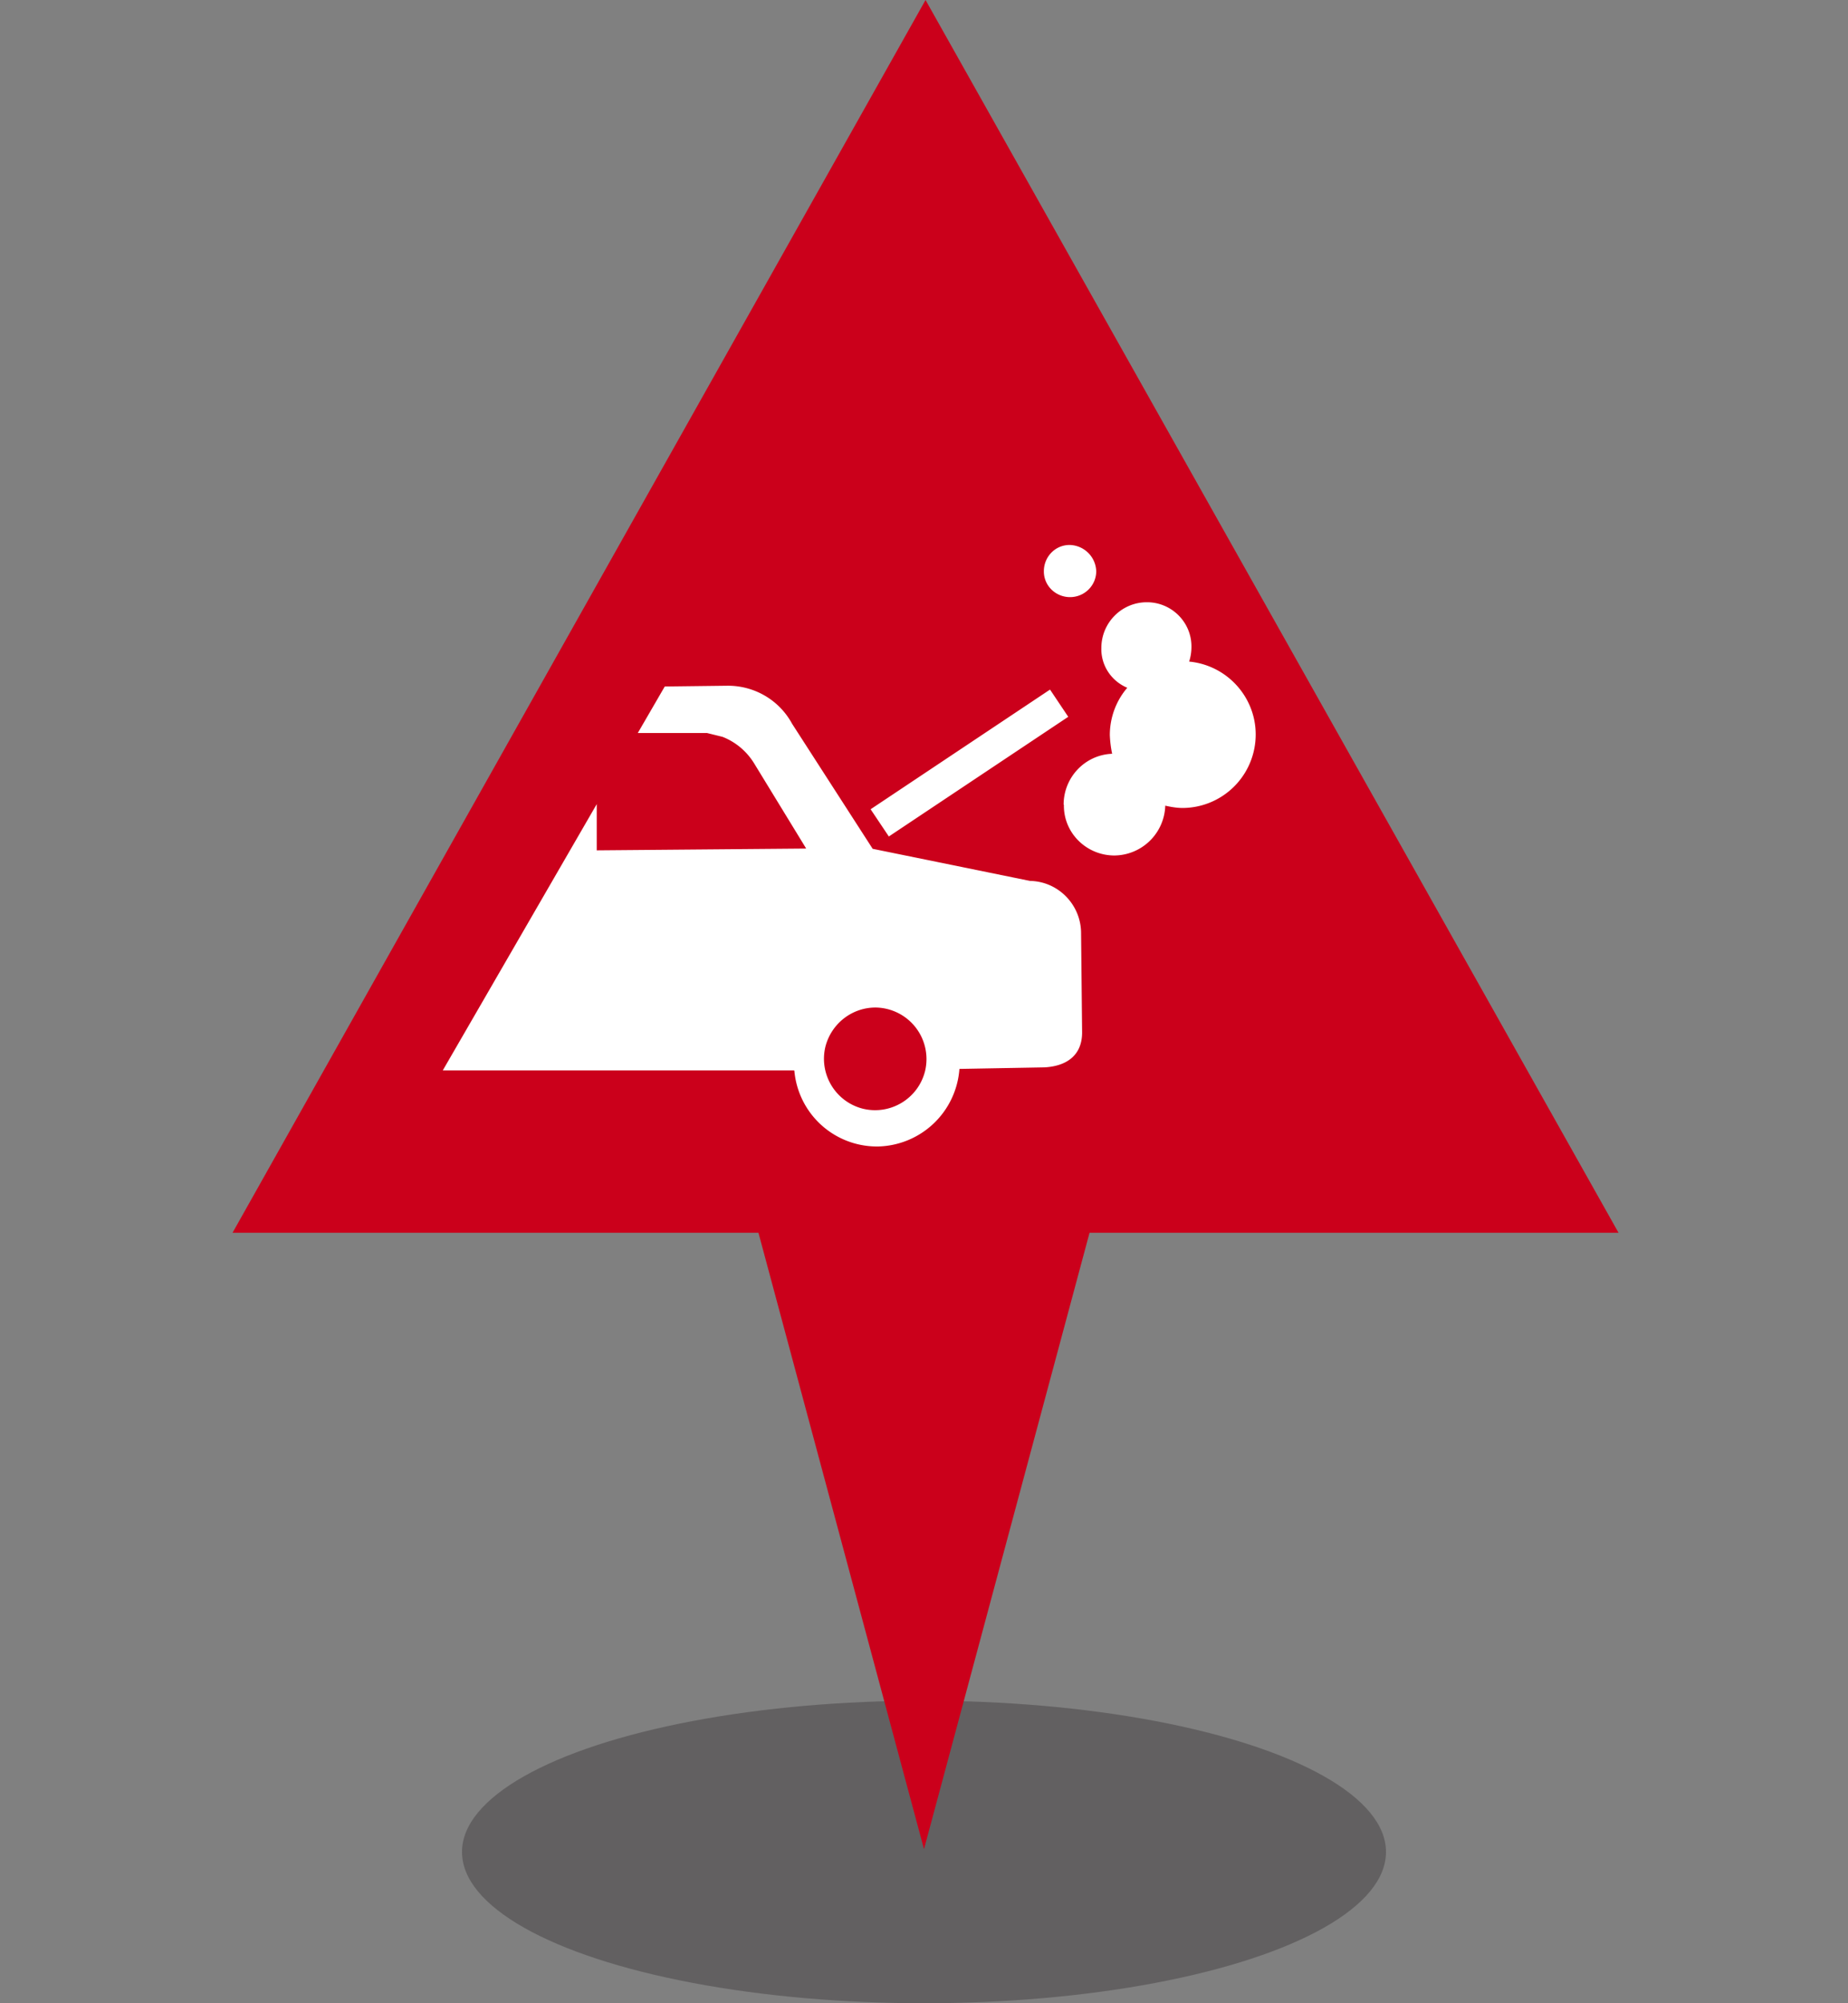
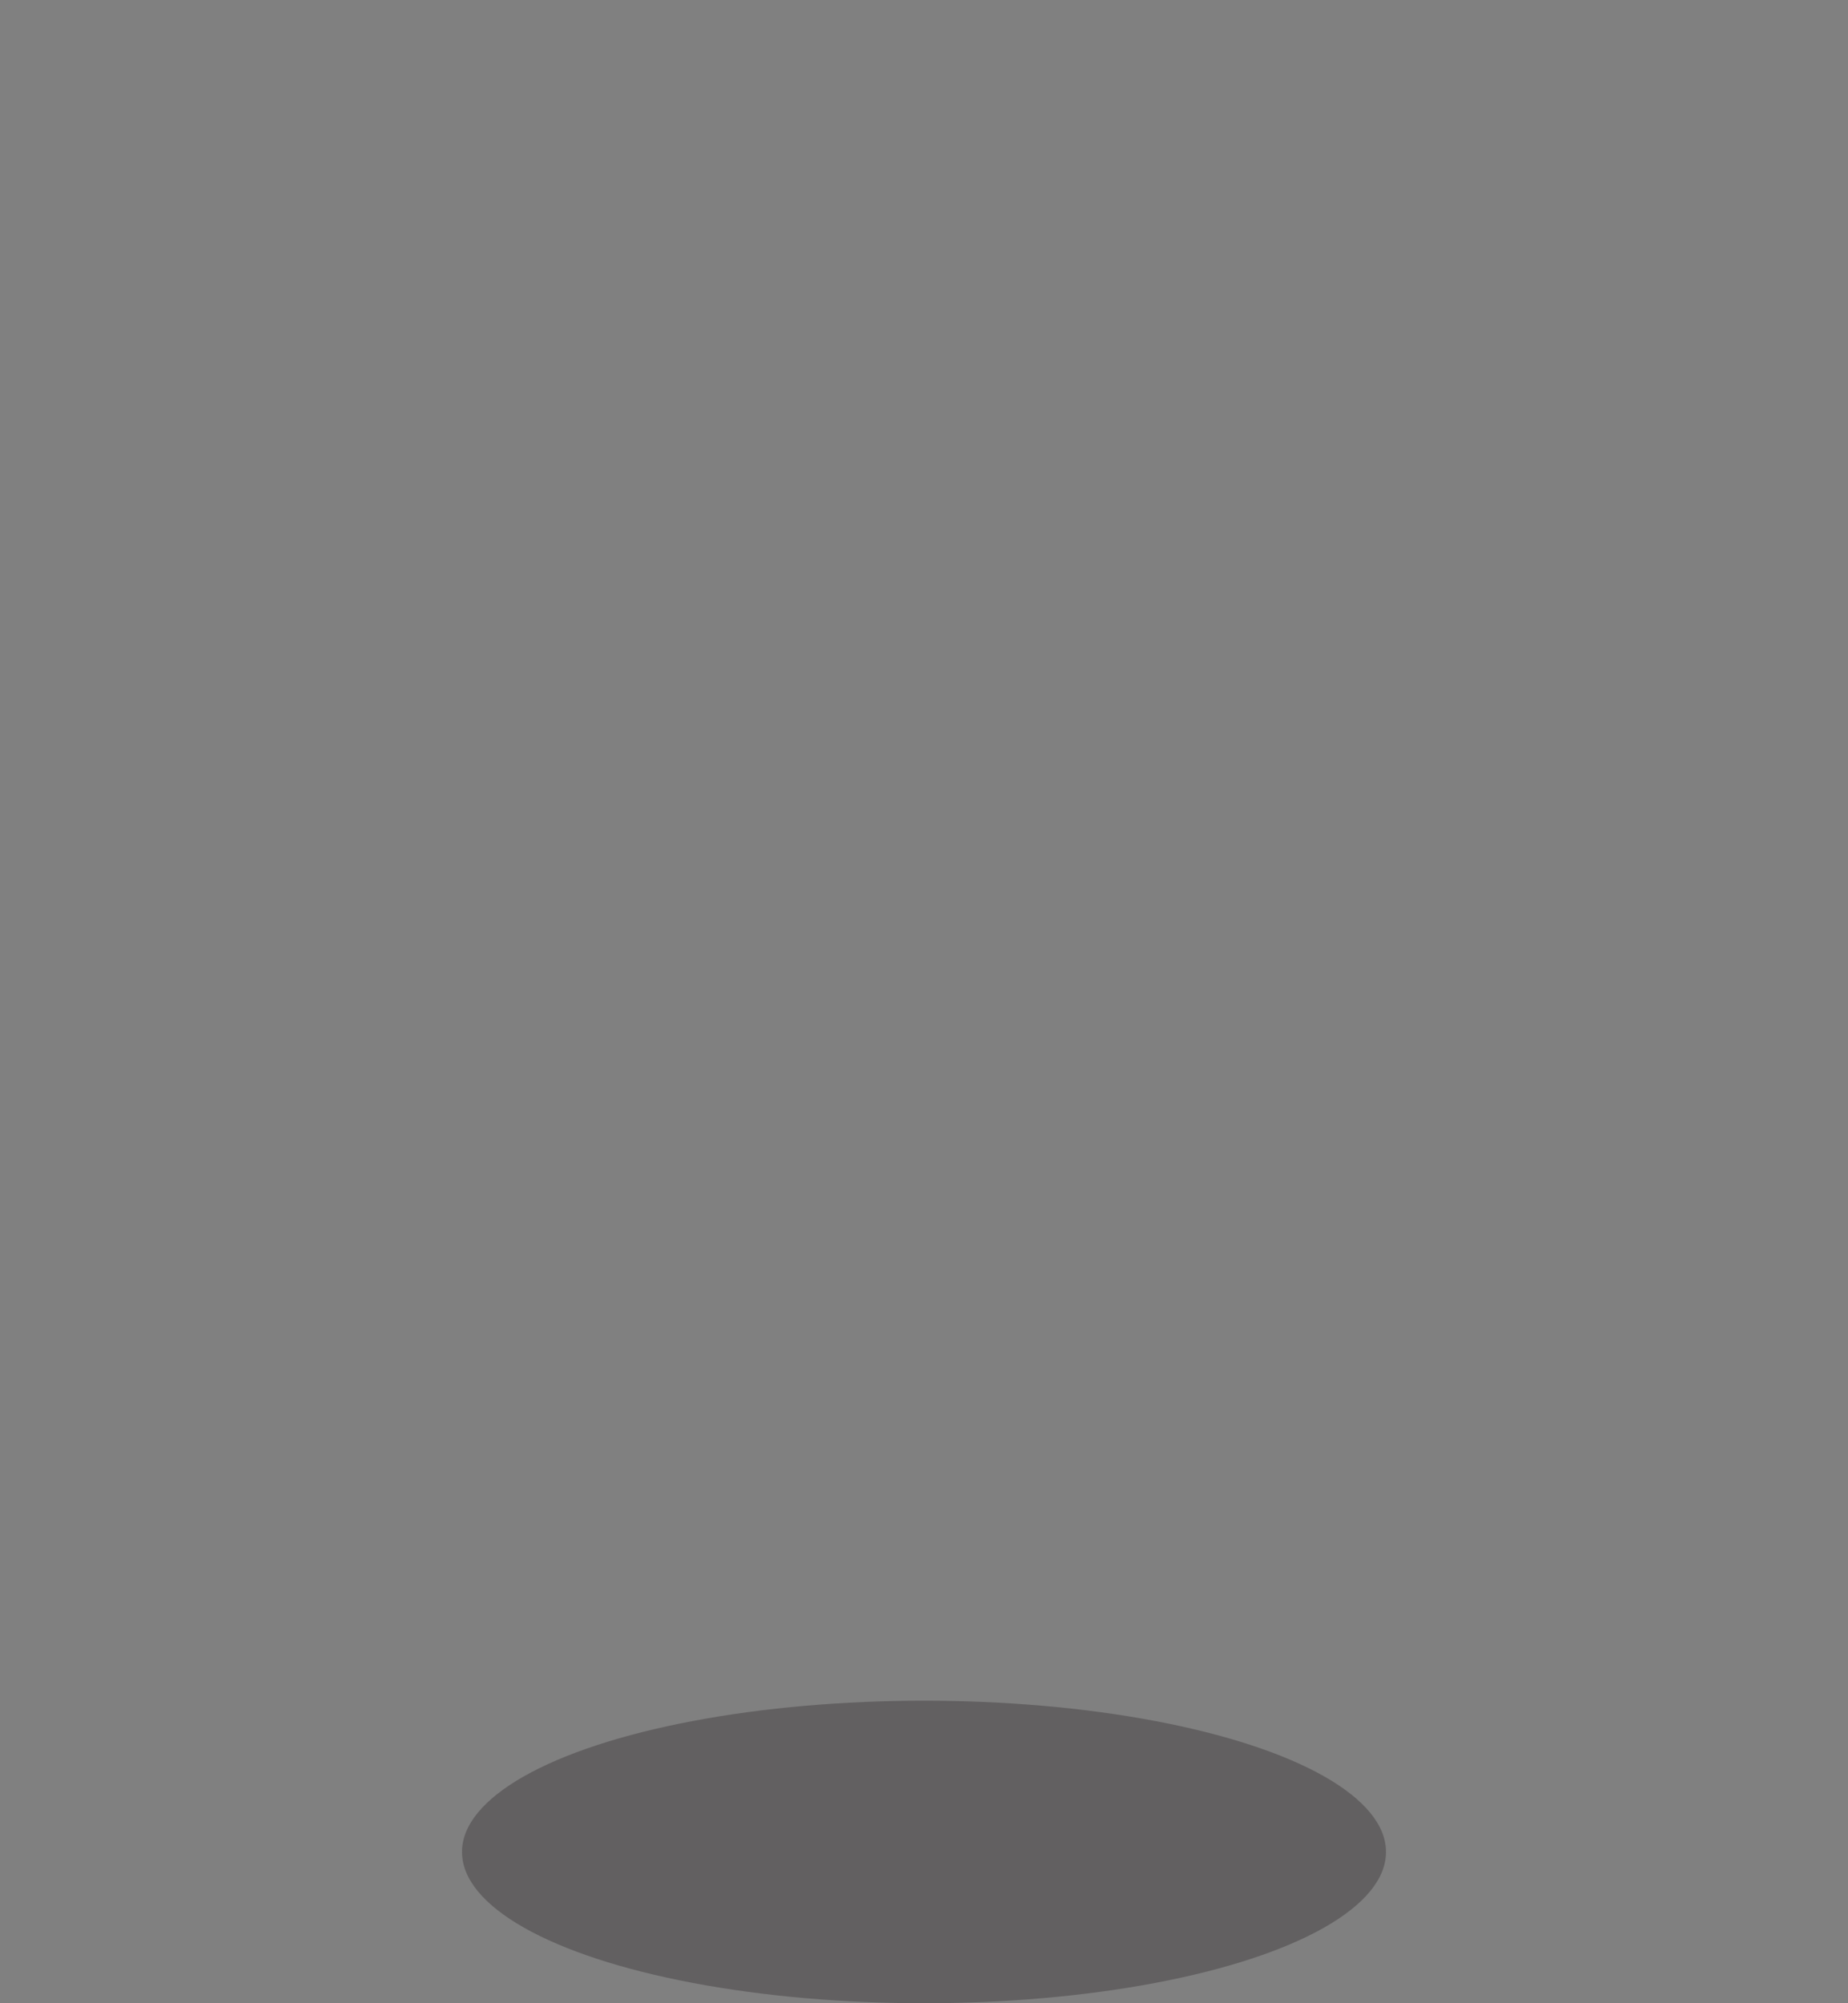
<svg xmlns="http://www.w3.org/2000/svg" width="72" height="78" viewBox="0 0 72 78">
  <rect x="0" y="0" width="72" height="78" fill="#808080" stroke="none" />
  <ellipse cx="36" cy="72.11" rx="18" ry="5.89" style="fill:#231f20;opacity:.32" />
-   <path d="m36.06 0-27 48h20.49L36 72l6.45-24h20.61z" style="fill:#cb001b" />
-   <path d="M30.94 41.68H17.25l6-10.37v1.8l8.16-.07-2.03-3.32c-.29-.47-.72-.83-1.23-1.03l-.61-.15h-2.69l1.05-1.81 2.46-.03c1.04 0 2 .56 2.5 1.48L34 33.05l6.13 1.25c1.11.02 2 .94 1.99 2.06l.04 3.84c0 .95-.68 1.32-1.47 1.36l-3.31.06a3.255 3.255 0 0 1-3.17 3.02h-.08a3.23 3.23 0 0 1-3.18-2.94Zm1.22-.93c-.26 1.07.39 2.15 1.46 2.42 1.07.26 2.15-.39 2.42-1.46a2.007 2.007 0 0 0-1.93-2.48c-.92 0-1.72.63-1.95 1.52m9.28-9.42c0-1.06.83-1.94 1.89-1.98-.05-.24-.08-.48-.09-.73 0-.67.24-1.33.68-1.84-.62-.26-1.03-.87-1.01-1.55 0-.98.79-1.78 1.77-1.78h.01c.95 0 1.73.77 1.73 1.72v.02c0 .19-.03.39-.09.57 1.57.15 2.73 1.54 2.58 3.11a2.86 2.86 0 0 1-2.83 2.59c-.23 0-.46-.04-.68-.09a2.003 2.003 0 0 1-1.98 1.94c-1.08 0-1.97-.86-1.97-1.94v-.04Zm-7.52.18 6.99-4.66.71 1.06-6.99 4.66zm6.75-9.27c0-.55.43-1.01.98-1.02h.04c.55.02 1 .46 1.02 1.02 0 .56-.46 1.01-1.02 1.01-.55 0-1.01-.43-1.02-.98z" style="fill:#fff" />
-   <path d="M0 .02h72v77.95H0z" style="fill:none" />
</svg>